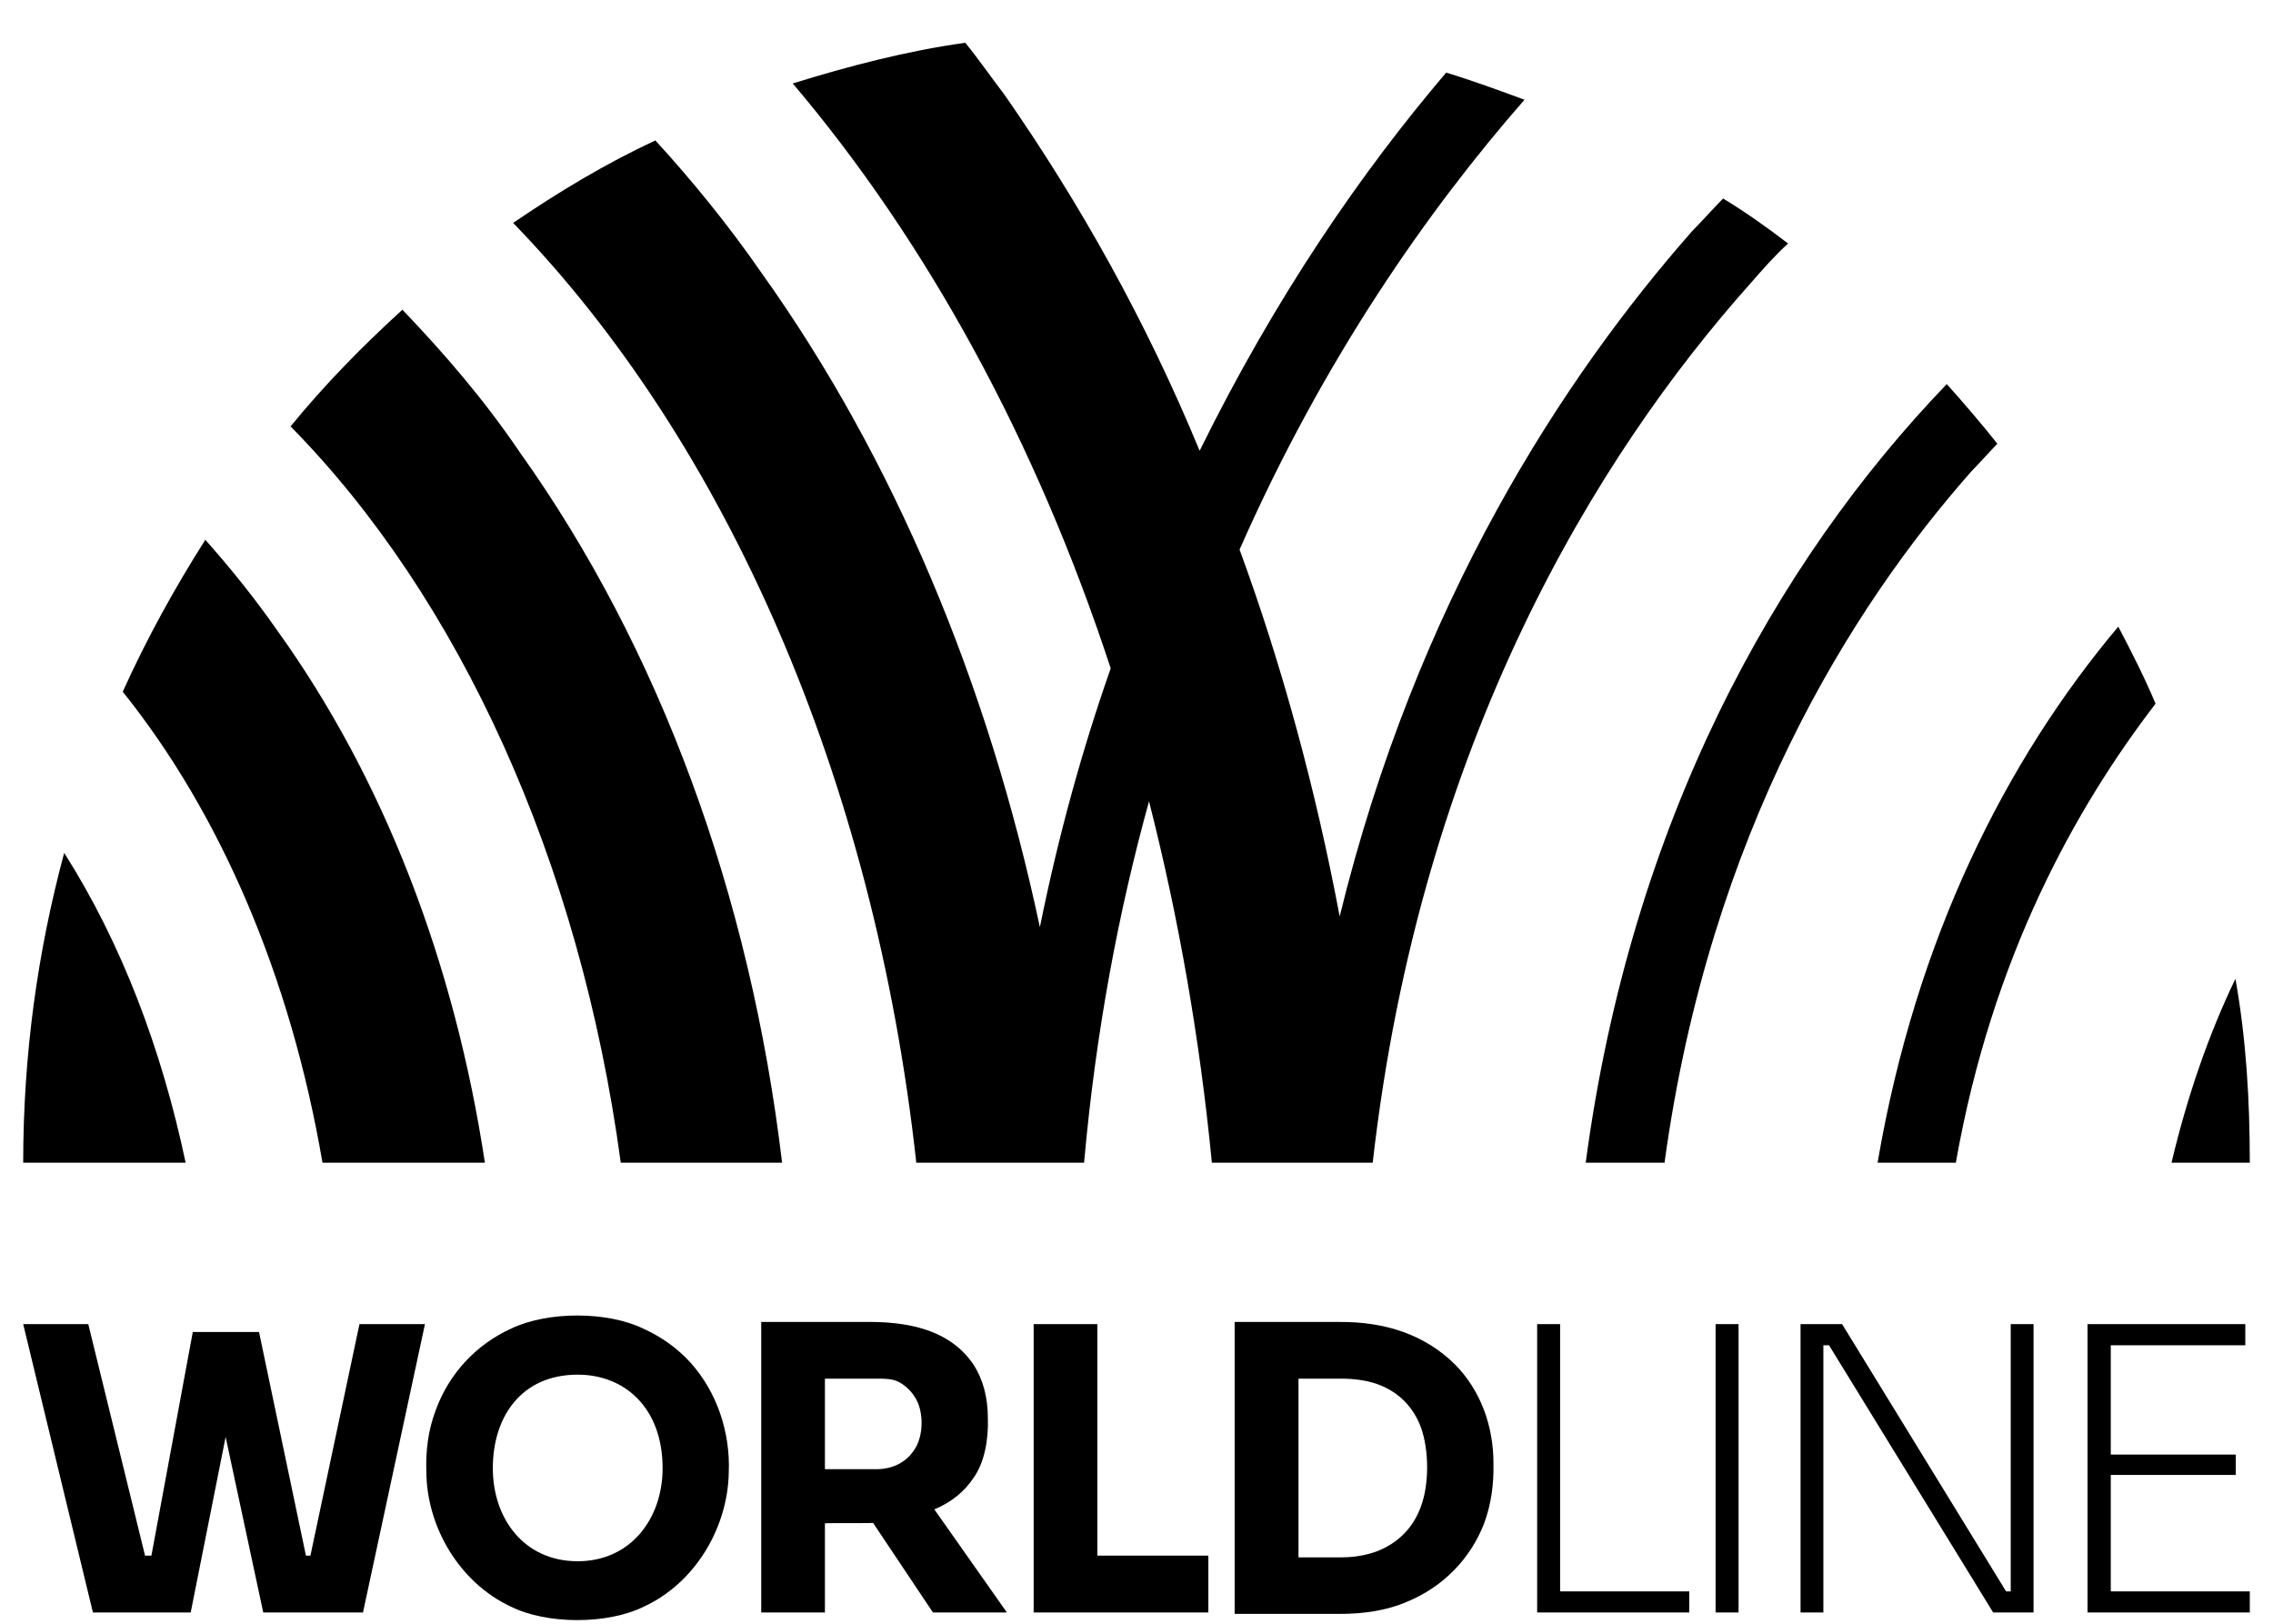
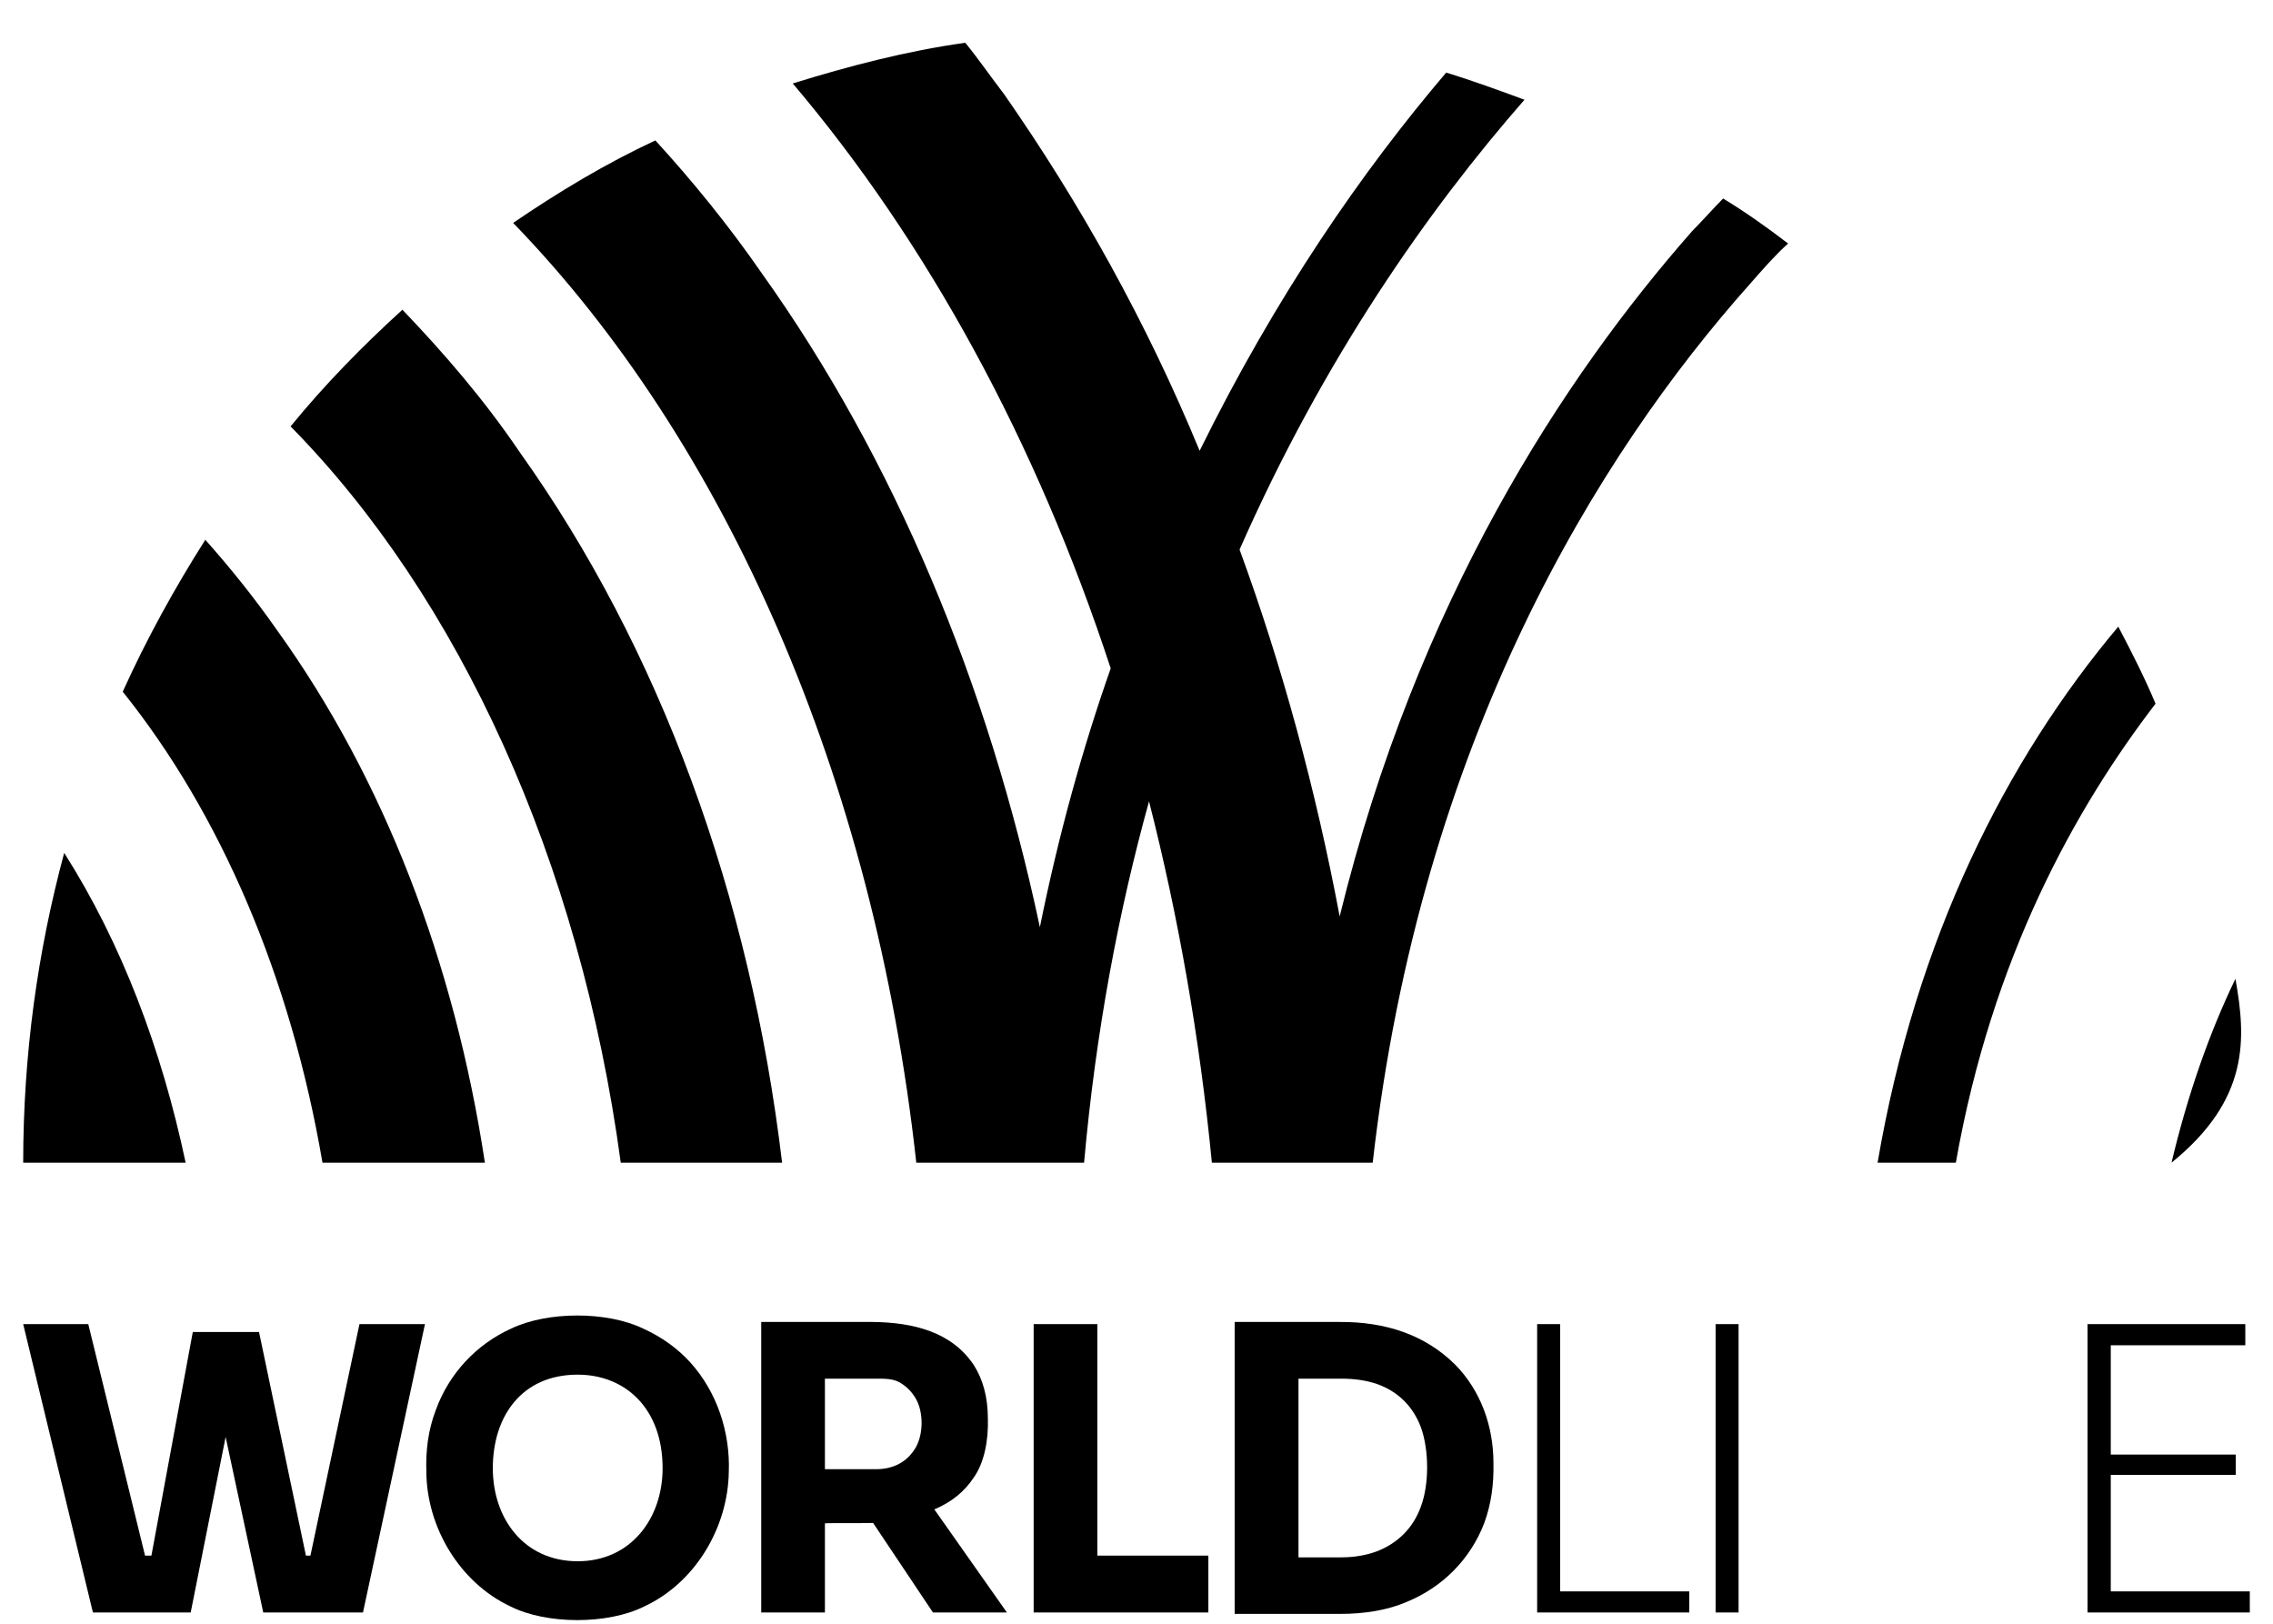
<svg xmlns="http://www.w3.org/2000/svg" width="49" height="35" viewBox="0 0 49 35" fill="none">
  <g clip-path="url(#clip0_3172_6071)">
    <path fill-rule="evenodd" clip-rule="evenodd" d="M16.41 28.495V34.757H17.783V32.836C17.813 32.827 18.791 32.836 18.821 32.826L20.112 34.757H21.706L20.142 32.535C20.507 32.381 20.789 32.155 20.987 31.855C21.215 31.54 21.311 31.051 21.296 30.58C21.296 30.116 21.19 29.733 20.992 29.423C20.516 28.712 19.696 28.504 18.806 28.495L16.41 28.495ZM17.783 29.717H18.882C19.08 29.717 19.256 29.717 19.398 29.801C19.544 29.884 19.657 30.002 19.742 30.147C19.909 30.435 19.909 30.905 19.742 31.199C19.559 31.515 19.256 31.669 18.882 31.669H17.783V29.717Z" fill="black" />
    <path fill-rule="evenodd" clip-rule="evenodd" d="M12.445 28.356C11.932 28.356 11.417 28.449 11.025 28.635C10.26 28.981 9.677 29.615 9.394 30.395C9.227 30.834 9.176 31.277 9.191 31.722C9.197 32.913 9.905 34.111 11.004 34.627C11.785 35.02 13.105 35.02 13.889 34.627C14.998 34.111 15.696 32.913 15.711 31.722C15.742 30.875 15.459 30.008 14.882 29.368C14.609 29.068 14.269 28.82 13.859 28.635C13.472 28.449 12.959 28.356 12.445 28.356ZM12.453 29.631C13.47 29.631 14.284 30.349 14.284 31.648C14.284 32.728 13.601 33.653 12.453 33.653C11.293 33.653 10.624 32.728 10.624 31.648C10.624 30.528 11.247 29.631 12.453 29.631Z" fill="black" />
    <path fill-rule="evenodd" clip-rule="evenodd" d="M26.616 28.495V34.788H28.879C29.434 34.788 29.918 34.705 30.328 34.528C31.102 34.21 31.694 33.609 31.992 32.842C32.15 32.418 32.204 31.985 32.195 31.539C32.195 30.741 31.922 29.977 31.369 29.414C30.716 28.767 29.86 28.489 28.879 28.495H26.616ZM27.992 29.717H28.909C29.198 29.717 29.456 29.754 29.683 29.832C30.139 29.993 30.464 30.318 30.631 30.766C30.807 31.252 30.813 31.985 30.631 32.474C30.464 32.935 30.139 33.26 29.683 33.439C29.456 33.523 29.198 33.569 28.909 33.569H27.992V29.717Z" fill="black" />
    <path fill-rule="evenodd" clip-rule="evenodd" d="M6.692 33.532C6.595 33.532 6.595 33.532 6.595 33.532C5.584 28.712 5.584 28.712 5.584 28.712C4.156 28.712 4.156 28.712 4.156 28.712C3.264 33.532 3.264 33.532 3.264 33.532C3.127 33.532 3.127 33.532 3.127 33.532C1.903 28.542 1.903 28.542 1.903 28.542C0.5 28.542 0.5 28.542 0.5 28.542C2.003 34.757 2.003 34.757 2.003 34.757C4.111 34.757 4.111 34.757 4.111 34.757C4.864 30.974 4.864 30.974 4.864 30.974C5.675 34.757 5.675 34.757 5.675 34.757C7.825 34.757 7.825 34.757 7.825 34.757C9.161 28.542 9.161 28.542 9.161 28.542C7.749 28.542 7.749 28.542 7.749 28.542L6.692 33.532Z" fill="black" />
-     <path fill-rule="evenodd" clip-rule="evenodd" d="M43.346 34.303C43.246 34.303 43.246 34.303 43.246 34.303C39.711 28.542 39.711 28.542 39.711 28.542C38.815 28.542 38.815 28.542 38.815 28.542C38.815 34.757 38.815 34.757 38.815 34.757C39.307 34.757 39.307 34.757 39.307 34.757C39.307 28.997 39.307 28.997 39.307 28.997C39.429 28.997 39.429 28.997 39.429 28.997C42.967 34.757 42.967 34.757 42.967 34.757C43.838 34.757 43.838 34.757 43.838 34.757C43.838 28.542 43.838 28.542 43.838 28.542C43.346 28.542 43.346 28.542 43.346 28.542V34.303Z" fill="black" />
    <path fill-rule="evenodd" clip-rule="evenodd" d="M45.503 34.303C45.503 31.793 45.503 31.793 45.503 31.793C48.197 31.793 48.197 31.793 48.197 31.793C48.197 31.354 48.197 31.354 48.197 31.354C45.503 31.354 45.503 31.354 45.503 31.354C45.503 28.997 45.503 28.997 45.503 28.997C48.403 28.997 48.403 28.997 48.403 28.997C48.403 28.542 48.403 28.542 48.403 28.542C45.002 28.542 45.002 28.542 45.002 28.542C45.002 34.757 45.002 34.757 45.002 34.757C48.5 34.757 48.5 34.757 48.5 34.757C48.5 34.303 48.5 34.303 48.5 34.303H45.503Z" fill="black" />
    <path fill-rule="evenodd" clip-rule="evenodd" d="M36.984 34.757C37.479 34.757 37.479 34.757 37.479 34.757C37.479 28.542 37.479 28.542 37.479 28.542C36.984 28.542 36.984 28.542 36.984 28.542V34.757Z" fill="black" />
    <path fill-rule="evenodd" clip-rule="evenodd" d="M33.632 28.542C33.137 28.542 33.137 28.542 33.137 28.542C33.137 34.757 33.137 34.757 33.137 34.757C36.416 34.757 36.416 34.757 36.416 34.757C36.416 34.303 36.416 34.303 36.416 34.303C33.632 34.303 33.632 34.303 33.632 34.303V28.542Z" fill="black" />
    <path fill-rule="evenodd" clip-rule="evenodd" d="M23.656 28.542C22.283 28.542 22.283 28.542 22.283 28.542C22.283 34.757 22.283 34.757 22.283 34.757C26.049 34.757 26.049 34.757 26.049 34.757C26.049 33.532 26.049 33.532 26.049 33.532C23.656 33.532 23.656 33.532 23.656 33.532V28.542Z" fill="black" />
-     <path fill-rule="evenodd" clip-rule="evenodd" d="M48.19 21.098C47.616 22.291 47.157 23.612 46.812 25.062C48.5 25.062 48.5 25.062 48.5 25.062C48.5 23.694 48.42 22.384 48.19 21.098Z" fill="black" />
+     <path fill-rule="evenodd" clip-rule="evenodd" d="M48.19 21.098C47.616 22.291 47.157 23.612 46.812 25.062C48.5 23.694 48.42 22.384 48.19 21.098Z" fill="black" />
    <path fill-rule="evenodd" clip-rule="evenodd" d="M40.476 25.062C42.163 25.062 42.163 25.062 42.163 25.062C42.944 20.63 44.746 17.413 46.468 15.168C46.239 14.618 45.952 14.056 45.665 13.507C43.254 16.372 41.302 20.22 40.476 25.062Z" fill="black" />
-     <path fill-rule="evenodd" clip-rule="evenodd" d="M43.058 9.565C42.714 9.132 42.335 8.688 41.967 8.279C38.259 12.138 35.159 17.741 34.184 25.062C35.883 25.062 35.883 25.062 35.883 25.062C36.859 17.94 39.901 13.097 42.507 10.15C42.714 9.939 42.886 9.741 43.058 9.565Z" fill="black" />
    <path fill-rule="evenodd" clip-rule="evenodd" d="M38.547 5.249C38.088 4.898 37.628 4.571 37.146 4.279C36.917 4.512 36.71 4.746 36.48 4.98C33.702 8.138 30.545 12.957 28.88 19.753C28.364 17.016 27.64 14.349 26.722 11.846C28.536 7.729 30.797 4.512 32.864 2.15C32.324 1.951 31.75 1.74 31.176 1.565C29.362 3.694 27.503 6.384 25.861 9.717C24.713 6.933 23.278 4.372 21.648 2.033C21.36 1.659 21.096 1.273 20.809 0.922C19.547 1.097 18.295 1.425 17.09 1.799C19.983 5.214 22.336 9.507 23.944 14.407C23.335 16.138 22.819 17.998 22.417 19.986C21.303 14.735 19.271 9.881 16.424 5.893C15.712 4.863 14.931 3.904 14.128 3.027C13.072 3.518 12.038 4.138 11.062 4.805C15.62 9.507 18.835 16.723 19.753 25.062C23.37 25.062 23.37 25.062 23.37 25.062C23.622 22.232 24.116 19.636 24.77 17.273C25.402 19.753 25.861 22.349 26.125 25.062C29.592 25.062 29.592 25.062 29.592 25.062C30.625 15.963 34.448 9.799 37.72 6.126C38.007 5.799 38.26 5.507 38.547 5.249Z" fill="black" />
    <path fill-rule="evenodd" clip-rule="evenodd" d="M0.5 25.062C4.002 25.062 4.002 25.062 4.002 25.062C3.485 22.618 2.624 20.337 1.384 18.384C0.81 20.513 0.5 22.735 0.5 25.062Z" fill="black" />
    <path fill-rule="evenodd" clip-rule="evenodd" d="M4.426 11.635C3.772 12.665 3.163 13.764 2.646 14.91C4.747 17.53 6.263 21.039 6.952 25.062C10.453 25.062 10.453 25.062 10.453 25.062C9.799 20.747 8.272 16.782 5.976 13.589C5.494 12.899 4.977 12.255 4.426 11.635Z" fill="black" />
    <path fill-rule="evenodd" clip-rule="evenodd" d="M11.2 9.741C14.22 13.975 16.171 19.285 16.86 25.062C13.382 25.062 13.382 25.062 13.382 25.062C12.498 18.524 9.88 12.864 6.264 9.191C7.01 8.279 7.814 7.46 8.675 6.676C9.57 7.612 10.431 8.606 11.2 9.741Z" fill="black" />
  </g>
  <defs>
    <clipPath id="clip0_3172_6071">
      <rect width="48" height="34" fill="white" transform="translate(0.5 0.922)" />
    </clipPath>
  </defs>
</svg>